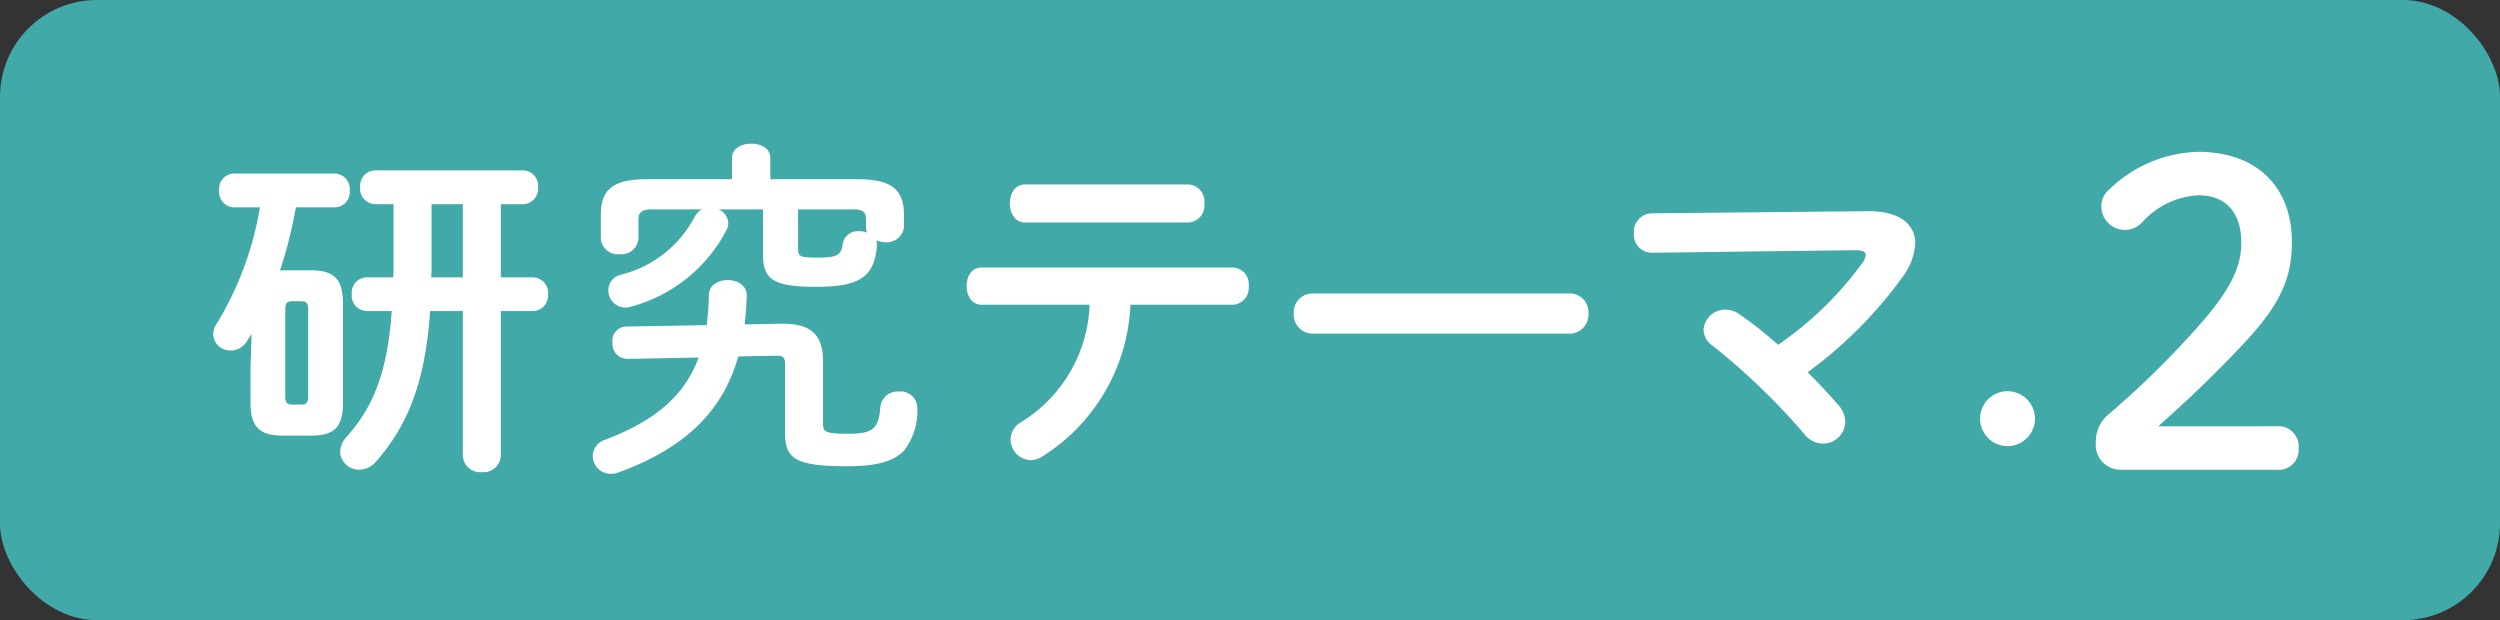
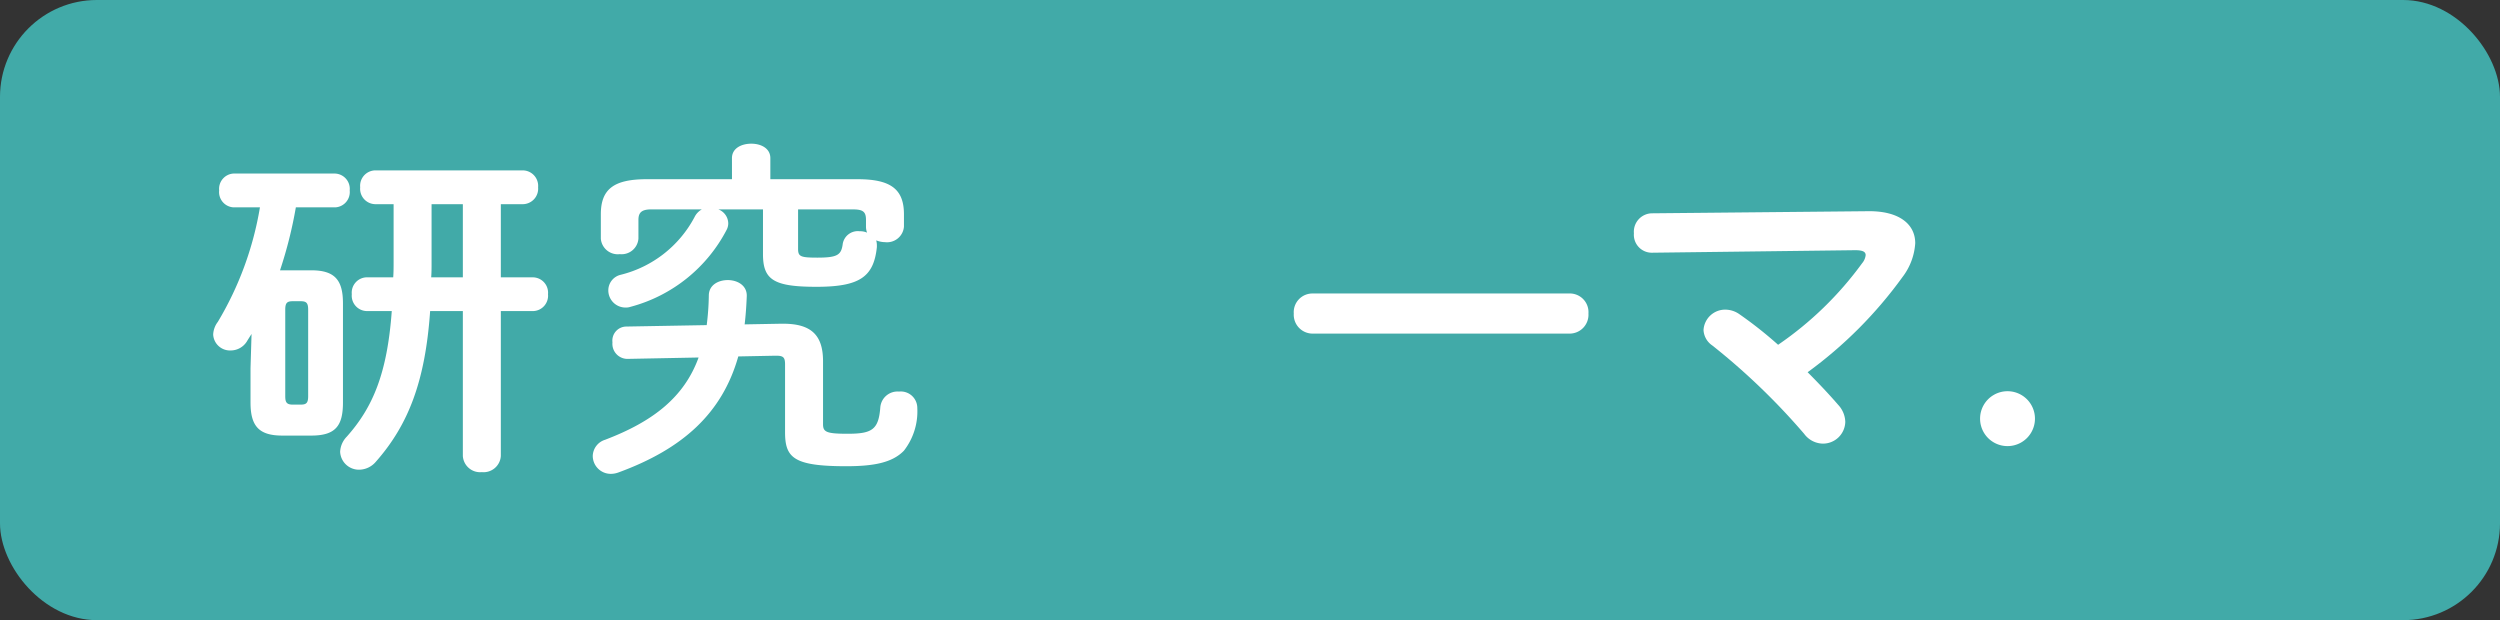
<svg xmlns="http://www.w3.org/2000/svg" width="129" height="32" viewBox="0 0 129 32">
  <rect x="0" y="0" width="129" height="32" fill="#333333" stroke="none" />
  <defs>
    <clipPath id="clip-path">
      <rect id="長方形_648" data-name="長方形 648" width="107.611" height="17.037" fill="none" />
    </clipPath>
  </defs>
  <g id="グループ_2006" data-name="グループ 2006" transform="translate(-532 -968)">
    <rect id="長方形_638" data-name="長方形 638" width="129" height="32" rx="5" transform="translate(532 968)" fill="#41aaa8" />
    <g id="グループ_1849" data-name="グループ 1849" transform="translate(543 975.414)">
      <g id="グループ_1849-2" data-name="グループ 1849" transform="translate(0 0)" clip-path="url(#clip-path)">
        <path id="パス_4927" data-name="パス 4927" d="M1.98,9.069c-.09.145-.162.252-.237.379a.985.985,0,0,1-.834.473A.869.869,0,0,1,0,9.1a1.154,1.154,0,0,1,.239-.653A16.9,16.9,0,0,0,2.413,2.536H1.036a.789.789,0,0,1-.727-.872A.789.789,0,0,1,1.036.793H6.3a.791.791,0,0,1,.745.872.791.791,0,0,1-.745.872H4.266a22.3,22.3,0,0,1-.817,3.248H5.063c1.218,0,1.634.508,1.634,1.706v5.116c0,1.2-.381,1.706-1.634,1.706h-1.5c-1.218,0-1.636-.508-1.636-1.706V10.827Zm2.54,3.646c.291,0,.381-.09.381-.436V7.816c0-.344-.09-.436-.381-.436H4.1c-.291,0-.381.092-.381.436v4.463c0,.291.053.436.381.436Zm6.675-4.827c-.252,3.629-1.126,5.88-2.81,7.785a1.143,1.143,0,0,1-.834.4.97.97,0,0,1-1-.926,1.2,1.2,0,0,1,.344-.78C8.238,12.86,8.983,11.1,9.215,7.888h-1.3a.793.793,0,0,1-.762-.872.791.791,0,0,1,.762-.869H9.29c.02-.274.02-.528.02-.8V2.372H8.348A.793.793,0,0,1,7.586,1.5.794.794,0,0,1,8.348.629h7.636a.8.8,0,0,1,.782.872.8.8,0,0,1-.782.872H14.843V6.148H16.5a.792.792,0,0,1,.777.869.794.794,0,0,1-.777.872H14.843v7.476a.892.892,0,0,1-.979.834.893.893,0,0,1-.981-.834V7.888Zm.074-2.468c0,.237,0,.491-.02.727h1.634V2.372H11.269Z" transform="translate(0 0.749)" fill="#fff" />
        <path id="パス_4928" data-name="パス 4928" d="M18.651,9.29h.125c1.472,0,2.052.618,2.052,1.94v3.25c0,.4.182.488,1.27.488,1.27,0,1.6-.217,1.686-1.377a.891.891,0,0,1,.964-.8.852.852,0,0,1,.944.852,3.3,3.3,0,0,1-.692,2.2c-.6.618-1.559.8-2.974.8-2.722,0-3.158-.436-3.158-1.761V11.394c0-.344-.072-.453-.436-.453h-.109l-1.868.037c-.834,2.939-2.867,4.772-6.186,5.987a1.143,1.143,0,0,1-.4.072.929.929,0,0,1-.924-.926.9.9,0,0,1,.635-.832c2.486-.946,4.082-2.2,4.827-4.246l-3.683.072a.778.778,0,0,1-.762-.854.725.725,0,0,1,.707-.815l4.156-.074a13.471,13.471,0,0,0,.109-1.524c0-.543.488-.8.979-.8s1,.272.979.834c-.02.508-.055,1-.109,1.452ZM16.128.745c0-.51.491-.745,1-.745.491,0,.981.234.981.745V1.833h4.5c1.706,0,2.394.508,2.394,1.813v.635a.875.875,0,0,1-.979.8,1.259,1.259,0,0,1-.453-.092,1,1,0,0,1,.035.254v.092c-.162,1.542-.889,2.05-3.118,2.05-2.214,0-2.759-.364-2.759-1.686V3.392h-2.3a.787.787,0,0,1,.508.71.721.721,0,0,1-.074.324,7.868,7.868,0,0,1-4.969,3.992.746.746,0,0,1-.274.037.886.886,0,0,1-.872-.889.826.826,0,0,1,.635-.8,5.918,5.918,0,0,0,3.813-2.976.915.915,0,0,1,.379-.4H11.974c-.51,0-.672.164-.672.545V4.9a.87.87,0,0,1-.961.8.876.876,0,0,1-.979-.8V3.646c0-1.305.67-1.813,2.376-1.813h4.391Zm3.412,4.68c0,.4.127.455,1,.455,1.053,0,1.235-.147,1.307-.727a.789.789,0,0,1,.869-.635.893.893,0,0,1,.383.072.9.9,0,0,1-.055-.309V3.937c0-.4-.127-.545-.653-.545H19.54Z" transform="translate(10.641 0)" fill="#fff" />
-         <path id="パス_4929" data-name="パス 4929" d="M26.208,7.167a9.735,9.735,0,0,1-4.59,7.855,1.172,1.172,0,0,1-.565.164,1.076,1.076,0,0,1-1.031-1.071,1.039,1.039,0,0,1,.543-.889A7.43,7.43,0,0,0,24.1,7.167H18.533c-.526,0-.78-.491-.78-.961,0-.491.254-.961.78-.961H31.508a.859.859,0,0,1,.8.961.869.869,0,0,1-.8.961ZM29.219.961a.876.876,0,0,1,.8.979.877.877,0,0,1-.8.981H20.766c-.528,0-.782-.491-.782-.981s.254-.979.782-.979Z" transform="translate(21.124 1.144)" fill="#fff" />
        <path id="パス_4930" data-name="パス 4930" d="M39.688,3.529a.965.965,0,0,1,.979,1.036A.974.974,0,0,1,39.688,5.6H26.441a.974.974,0,0,1-.979-1.034.965.965,0,0,1,.979-1.036Z" transform="translate(30.297 4.2)" fill="#fff" />
        <path id="パス_4931" data-name="パス 4931" d="M45.561,1.591c1.579-.018,2.431.653,2.431,1.651a3.2,3.2,0,0,1-.653,1.741A22.058,22.058,0,0,1,42.44,9.9c.58.58,1.126,1.161,1.579,1.686a1.342,1.342,0,0,1,.364.872,1.151,1.151,0,0,1-1.161,1.126,1.228,1.228,0,0,1-.964-.508,34.428,34.428,0,0,0-4.735-4.555,1.023,1.023,0,0,1-.455-.8,1.118,1.118,0,0,1,1.126-1.051,1.274,1.274,0,0,1,.727.237,21.022,21.022,0,0,1,1.995,1.577,17.737,17.737,0,0,0,4.336-4.209.774.774,0,0,0,.182-.416c0-.182-.164-.256-.545-.256L34.4,3.733a.924.924,0,0,1-.924-1A.95.95,0,0,1,34.384,1.7Z" transform="translate(39.834 1.893)" fill="#fff" />
        <path id="パス_4932" data-name="パス 4932" d="M44.465,7.238a1.416,1.416,0,0,1-2.832,0,1.416,1.416,0,0,1,2.832,0" transform="translate(49.539 6.951)" fill="#fff" />
-         <path id="パス_4933" data-name="パス 4933" d="M53.672,14.354a1.045,1.045,0,0,1,1.152,1.13,1.031,1.031,0,0,1-1.152,1.11H45.644A1.276,1.276,0,0,1,44.361,15.2a1.81,1.81,0,0,1,.674-1.478A46.741,46.741,0,0,0,49.93,8.873c1.349-1.59,1.936-2.72,1.936-3.981,0-1.631-.847-2.459-2.218-2.459a4.192,4.192,0,0,0-2.915,1.415A1.215,1.215,0,0,1,44.643,3a1.135,1.135,0,0,1,.436-.891A6.842,6.842,0,0,1,49.625.192c3.11,0,4.851,1.87,4.851,4.656,0,2-.694,3.348-2.654,5.416-1.8,1.894-2.871,2.851-4.24,4.091Z" transform="translate(52.785 0.229)" fill="#fff" />
      </g>
    </g>
  </g>
</svg>